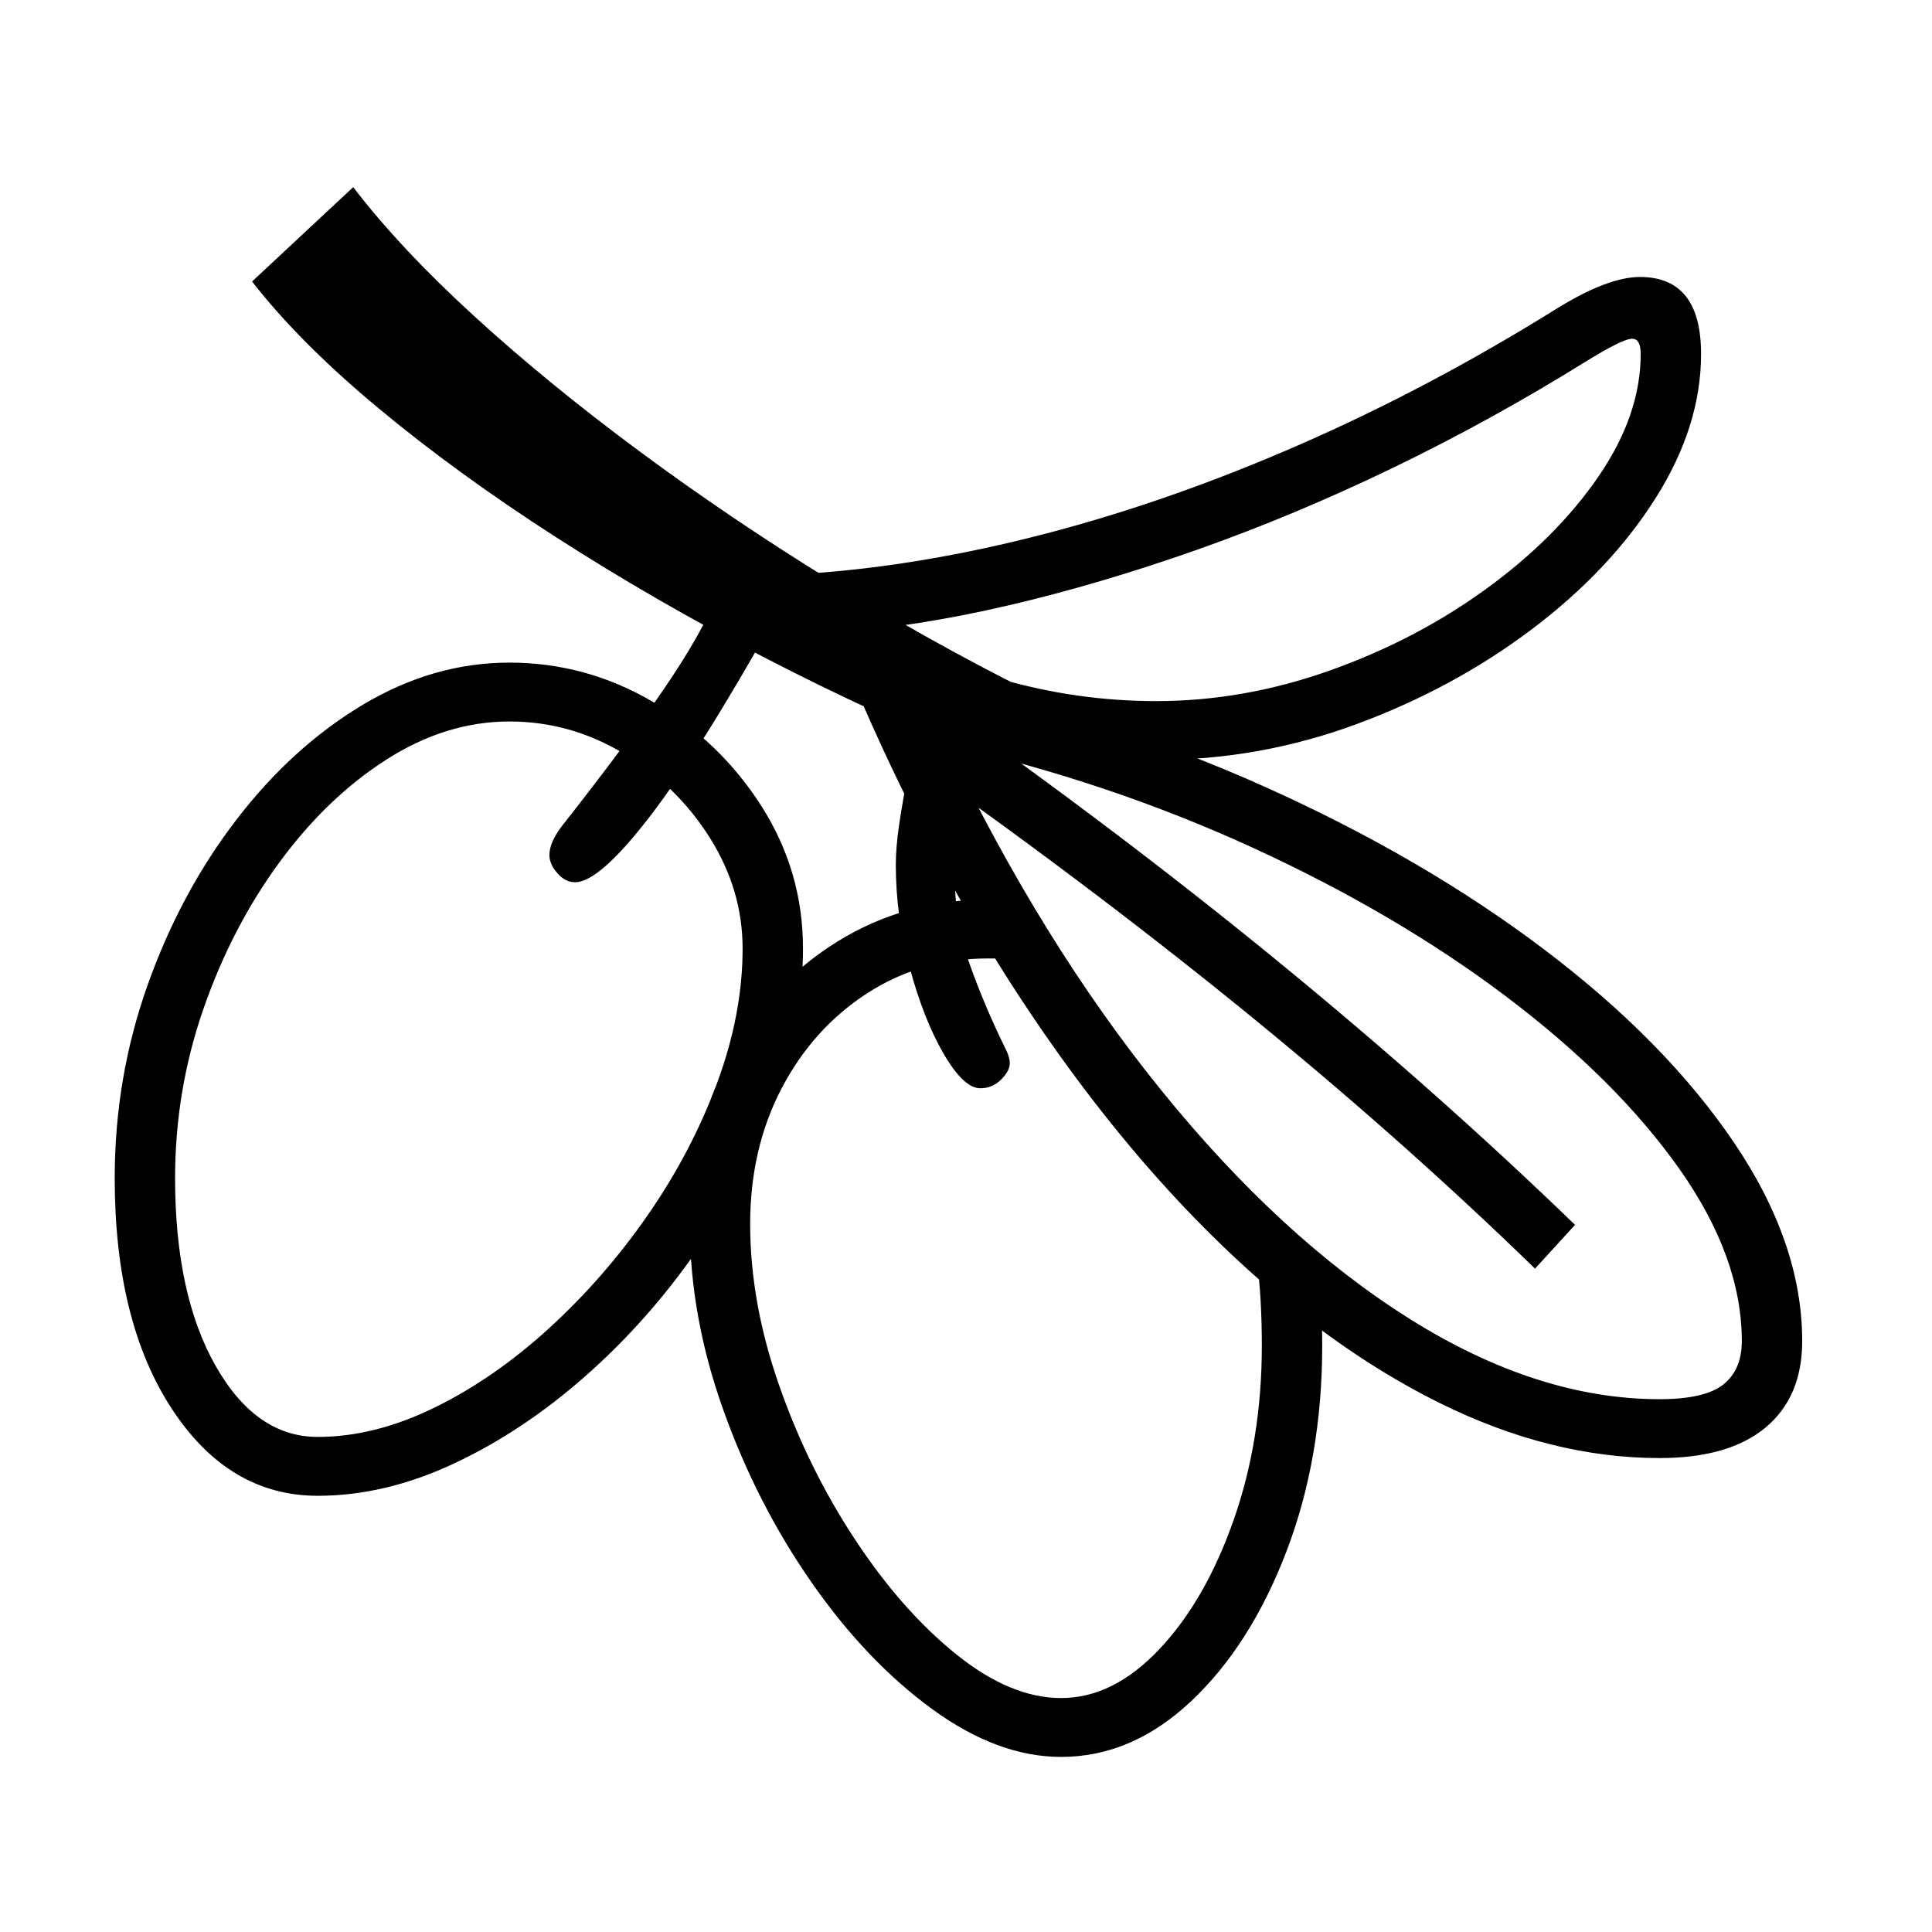
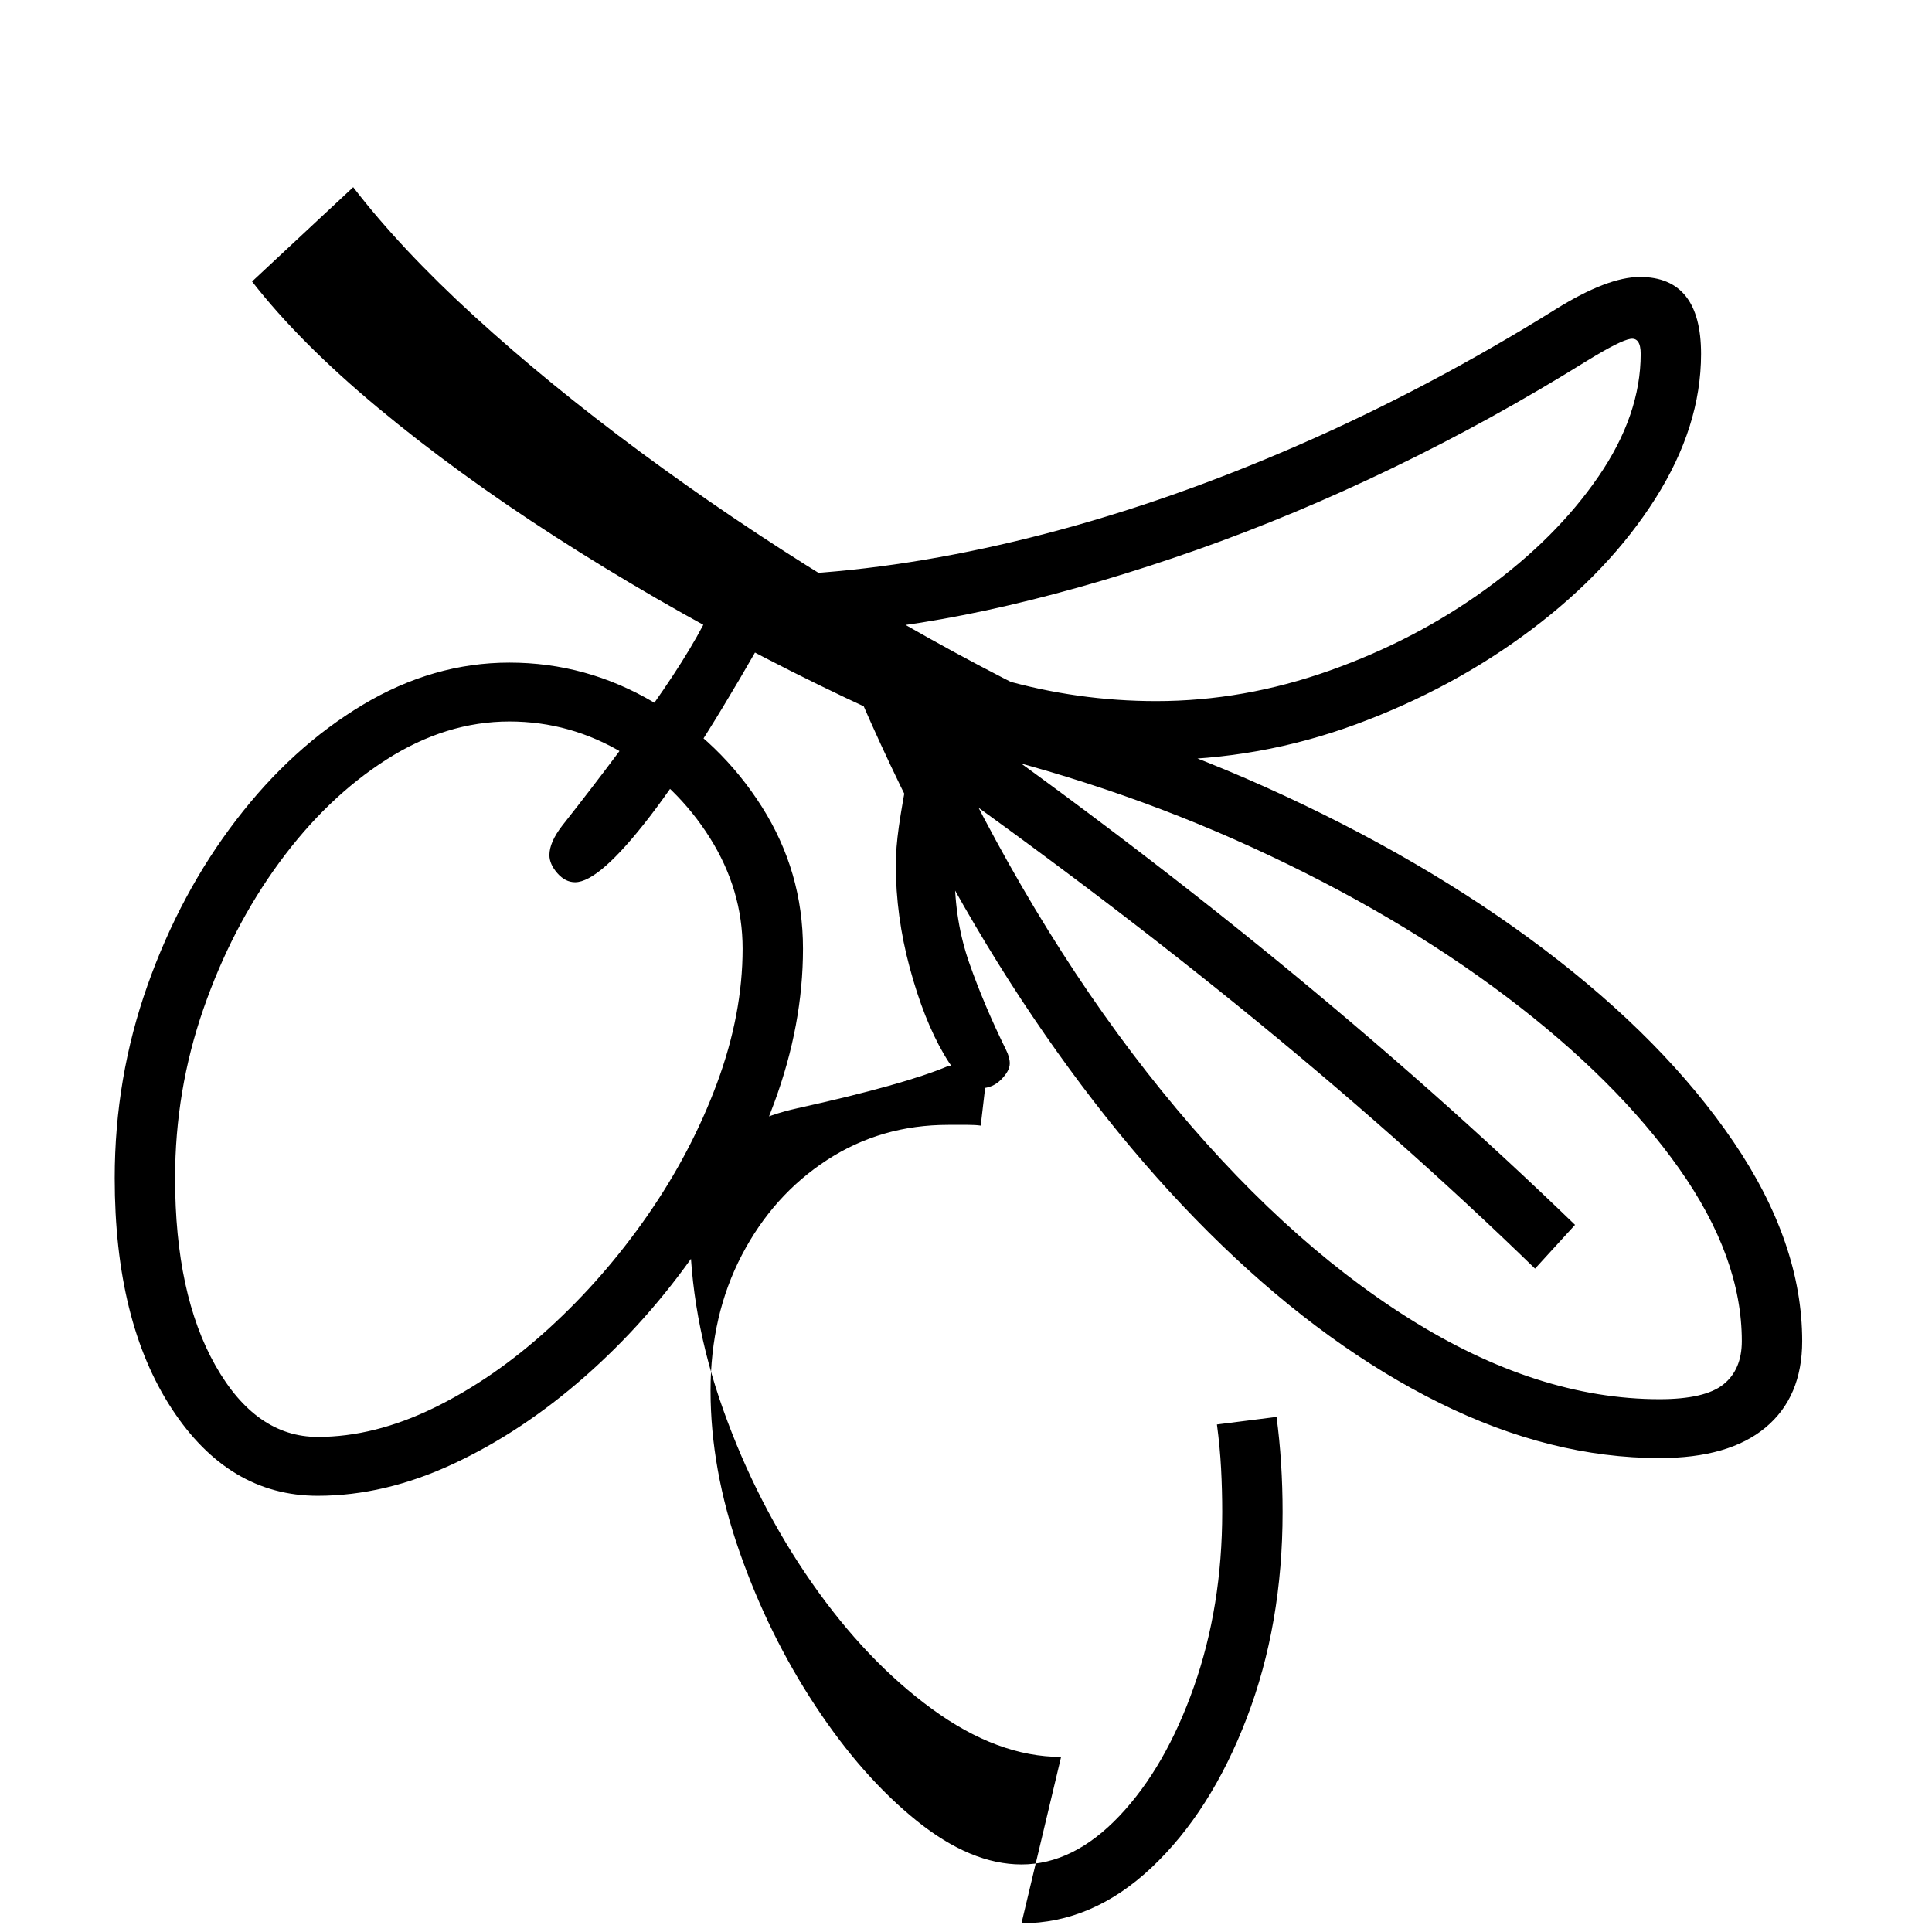
<svg xmlns="http://www.w3.org/2000/svg" version="1.1" viewBox="30 -350 2560 2560">
-   <path fill="currentColor" d="M2229 1582q-144 0 -291.5 -73t-288.5 -209t-266 -326t-224 -424h102q237 49 446 143t369 215t251 255t91 264q0 74 -48.5 114.5t-140.5 40.5zM451 1632q-118 0 -193.5 -115.5t-75.5 -305.5q0 -133 43.5 -255.5t117.5 -219t167.5 -152.5t194.5 -56q102 0 191 52.5 t143.5 138.5t54.5 188q0 101 -38 204t-103 196.5t-148 166.5t-174 115.5t-180 42.5zM451 1554q75 0 154 -38.5t152 -105t131 -150t92 -175t34 -178.5q0 -78 -43.5 -147t-114 -111.5t-151.5 -42.5q-84 0 -163 50.5t-142 136.5t-100.5 194t-37.5 224q0 154 53.5 248.5 t135.5 94.5zM1436 1978q-84 0 -171 -63.5t-159.5 -167.5t-117 -228.5t-44.5 -246.5q0 -123 52.5 -220.5t142.5 -153.5t200 -56h26.5t25.5 2l-9 77q-7 -1 -16.5 -1h-26.5q-89 0 -160.5 46.5t-113 126t-41.5 179.5q0 104 38.5 214t100.5 204t134 152t139 58q69 0 130 -64.5 t98.5 -171t37.5 -231.5q0 -29 -1.5 -57.5t-5.5 -58.5l79 -10q4 30 6 61.5t2 64.5q0 149 -47.5 273t-126 198t-172.5 74zM792 819q-13 0 -23.5 -12t-10.5 -24q0 -17 17 -39q82 -104 134 -180t73 -129l76 31q-100 179 -167 266t-99 87zM1329 1092q-22 0 -48.5 -45.5t-45 -114 t-18.5 -136.5q0 -22 4 -50.5t14 -80.5l71 64q-7 43 -9 57.5t-2 21.5q0 63 19.5 118.5t48.5 114.5q5 10 5 18q0 10 -11.5 21.5t-27.5 11.5zM1334 655q-147 -59 -292.5 -134.5t-276 -159.5t-234.5 -170.5t-167 -167.5l134 -125q63 82 161 171.5t219 179t252.5 170.5t261.5 146 zM2064 1331q-180 -175 -391.5 -346.5t-457.5 -343.5l44 -68q248 174 461.5 348.5t396.5 351.5zM2229 1504q60 0 84.5 -19.5t24.5 -57.5q0 -111 -83 -228.5t-228.5 -227.5t-336 -197.5t-405.5 -136.5q126 263 284 458t328 302t332 107zM1562 657q-133 0 -265.5 -43.5 t-255.5 -130.5l60 -73q150 -10 315 -53t336.5 -118t338.5 -179q69 -43 112 -43q81 0 81 102q0 96 -60.5 191.5t-164 173.5t-232 125.5t-265.5 47.5zM1562 579q116 0 230 -40.5t207 -108t149 -149t56 -162.5q0 -22 -13.5 -20t-57.5 29q-127 79 -257.5 142t-259.5 108.5 t-249 73.5t-226 36l19 -24q194 115 402 115z" />
+   <path fill="currentColor" d="M2229 1582q-144 0 -291.5 -73t-288.5 -209t-266 -326t-224 -424h102q237 49 446 143t369 215t251 255t91 264q0 74 -48.5 114.5t-140.5 40.5zM451 1632q-118 0 -193.5 -115.5t-75.5 -305.5q0 -133 43.5 -255.5t117.5 -219t167.5 -152.5t194.5 -56q102 0 191 52.5 t143.5 138.5t54.5 188q0 101 -38 204t-103 196.5t-148 166.5t-174 115.5t-180 42.5zM451 1554q75 0 154 -38.5t152 -105t131 -150t92 -175t34 -178.5q0 -78 -43.5 -147t-114 -111.5t-151.5 -42.5q-84 0 -163 50.5t-142 136.5t-100.5 194t-37.5 224q0 154 53.5 248.5 t135.5 94.5zM1436 1978q-84 0 -171 -63.5t-159.5 -167.5t-117 -228.5t-44.5 -246.5t142.5 -153.5t200 -56h26.5t25.5 2l-9 77q-7 -1 -16.5 -1h-26.5q-89 0 -160.5 46.5t-113 126t-41.5 179.5q0 104 38.5 214t100.5 204t134 152t139 58q69 0 130 -64.5 t98.5 -171t37.5 -231.5q0 -29 -1.5 -57.5t-5.5 -58.5l79 -10q4 30 6 61.5t2 64.5q0 149 -47.5 273t-126 198t-172.5 74zM792 819q-13 0 -23.5 -12t-10.5 -24q0 -17 17 -39q82 -104 134 -180t73 -129l76 31q-100 179 -167 266t-99 87zM1329 1092q-22 0 -48.5 -45.5t-45 -114 t-18.5 -136.5q0 -22 4 -50.5t14 -80.5l71 64q-7 43 -9 57.5t-2 21.5q0 63 19.5 118.5t48.5 114.5q5 10 5 18q0 10 -11.5 21.5t-27.5 11.5zM1334 655q-147 -59 -292.5 -134.5t-276 -159.5t-234.5 -170.5t-167 -167.5l134 -125q63 82 161 171.5t219 179t252.5 170.5t261.5 146 zM2064 1331q-180 -175 -391.5 -346.5t-457.5 -343.5l44 -68q248 174 461.5 348.5t396.5 351.5zM2229 1504q60 0 84.5 -19.5t24.5 -57.5q0 -111 -83 -228.5t-228.5 -227.5t-336 -197.5t-405.5 -136.5q126 263 284 458t328 302t332 107zM1562 657q-133 0 -265.5 -43.5 t-255.5 -130.5l60 -73q150 -10 315 -53t336.5 -118t338.5 -179q69 -43 112 -43q81 0 81 102q0 96 -60.5 191.5t-164 173.5t-232 125.5t-265.5 47.5zM1562 579q116 0 230 -40.5t207 -108t149 -149t56 -162.5q0 -22 -13.5 -20t-57.5 29q-127 79 -257.5 142t-259.5 108.5 t-249 73.5t-226 36l19 -24q194 115 402 115z" />
</svg>